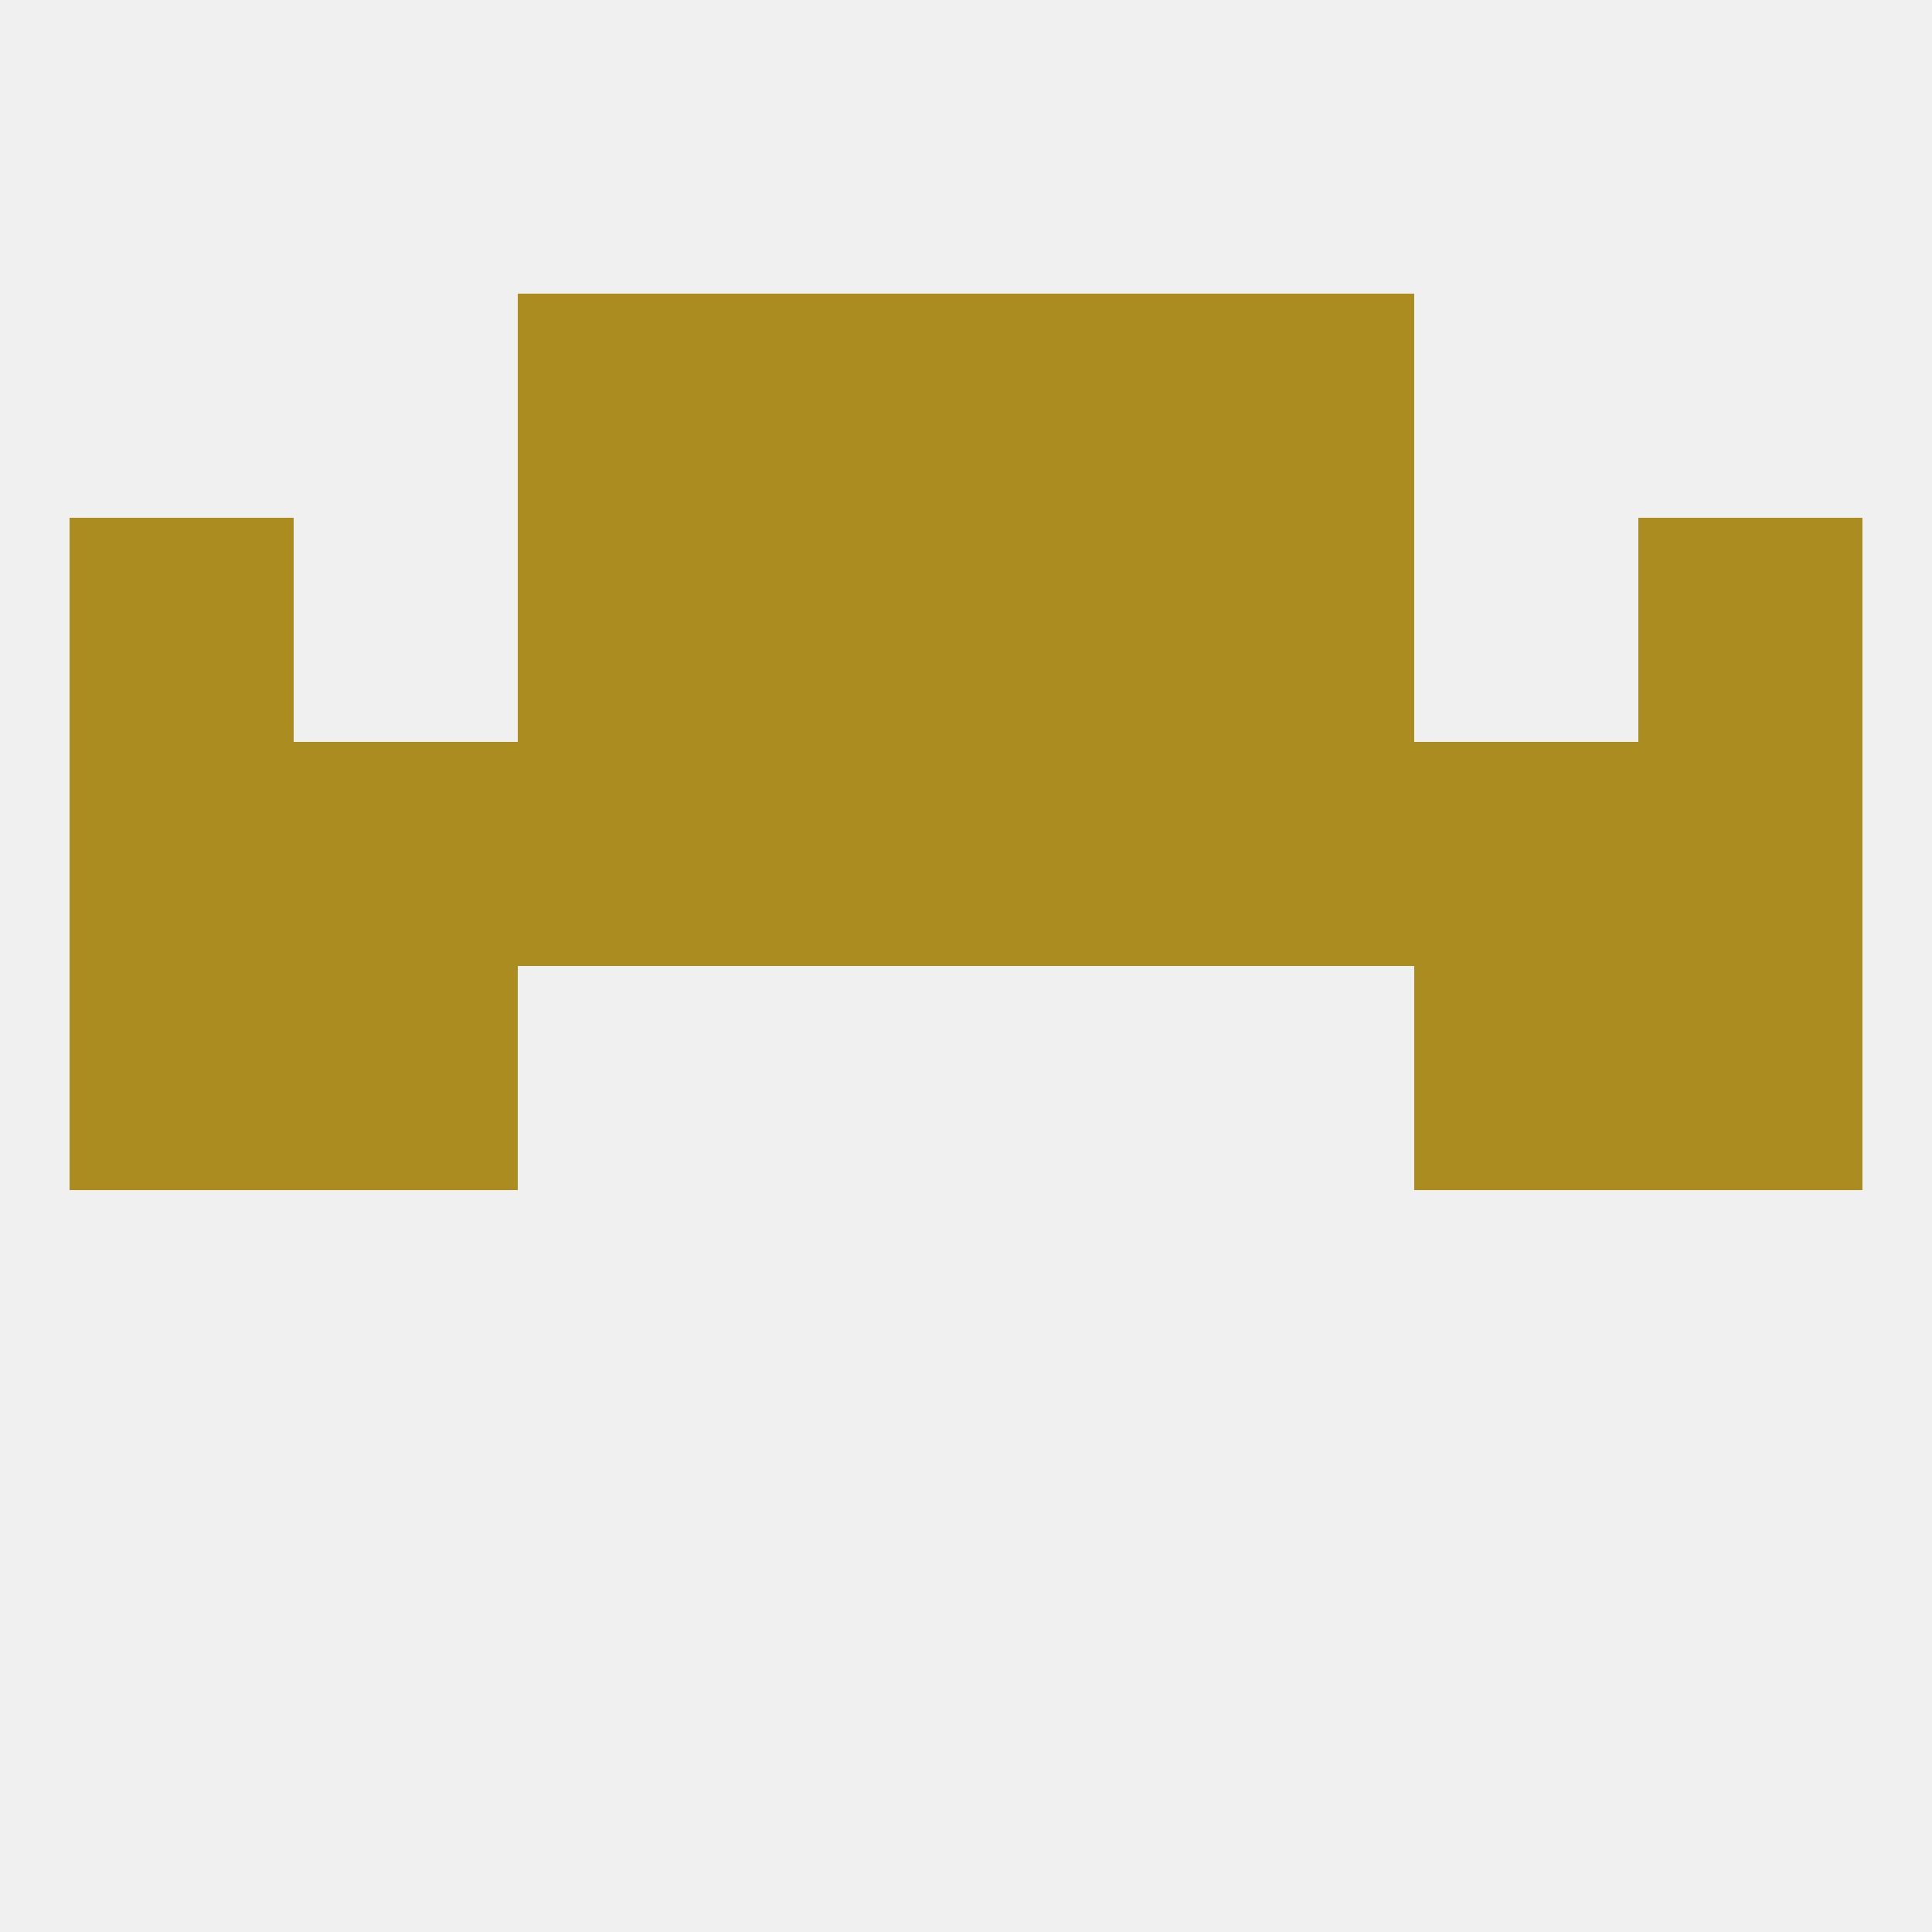
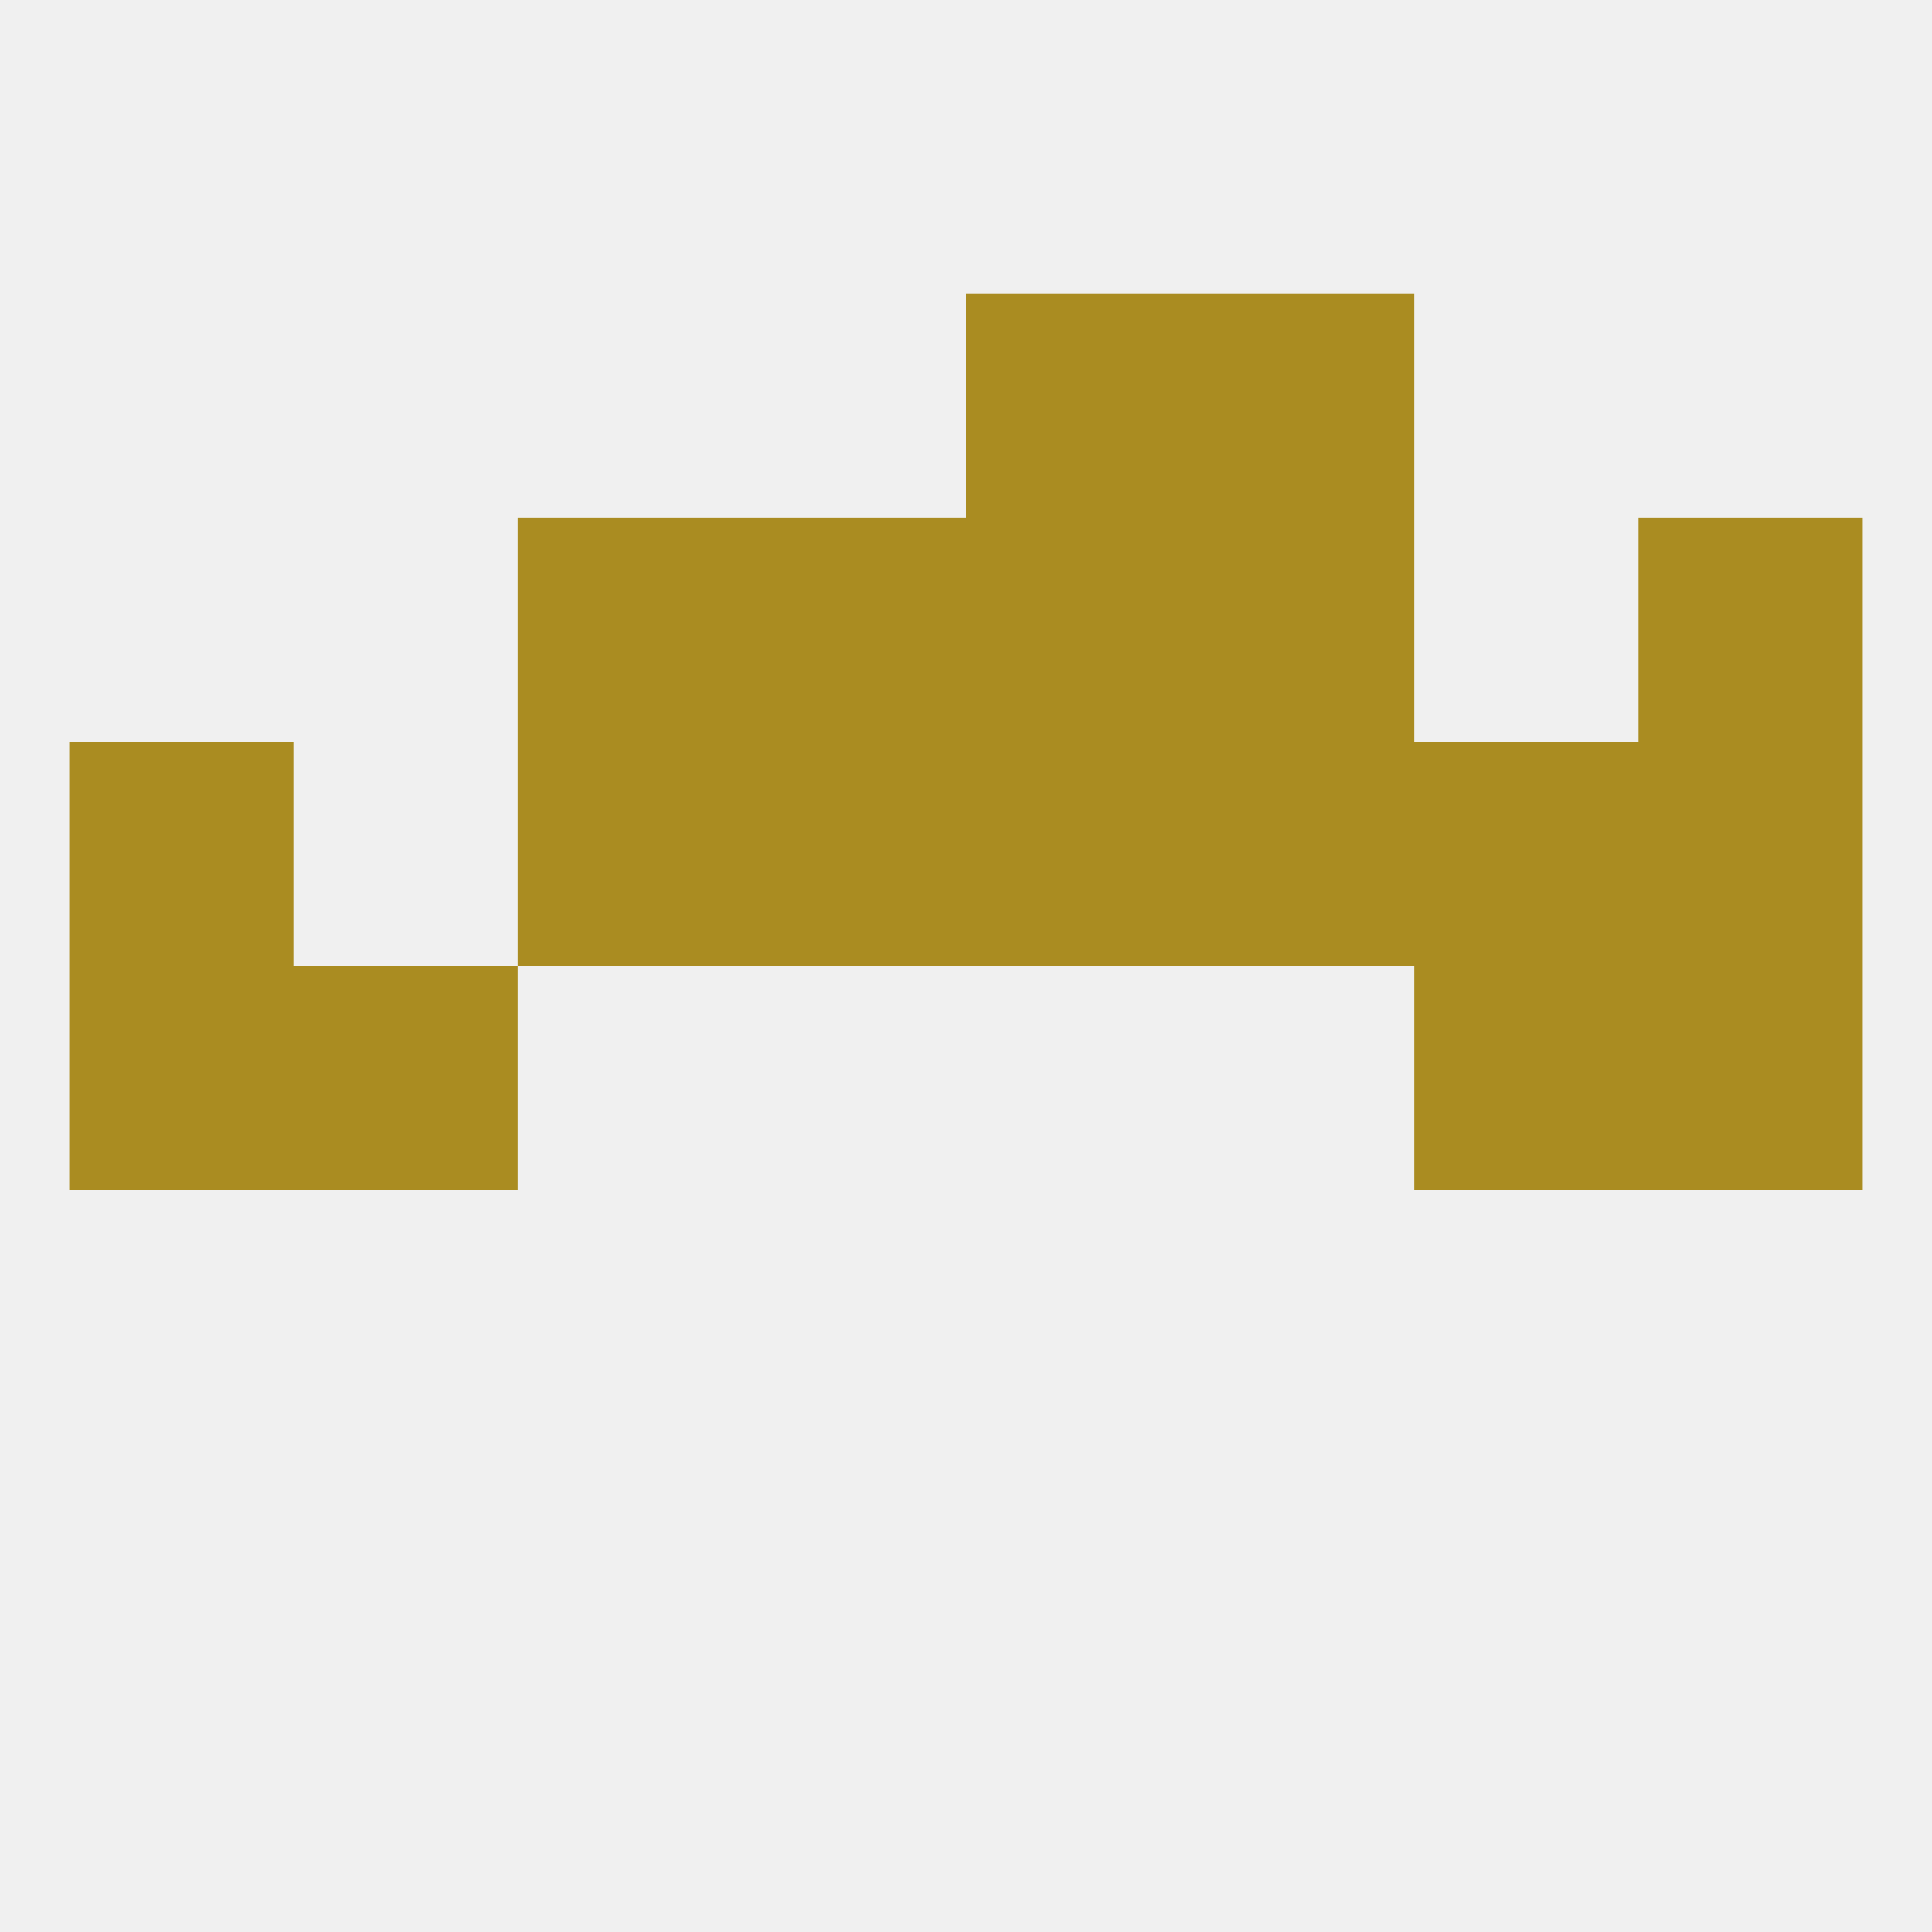
<svg xmlns="http://www.w3.org/2000/svg" version="1.1" baseprofile="full" width="250" height="250" viewBox="0 0 250 250">
  <rect width="100%" height="100%" fill="rgba(240,240,240,255)" />
  <rect x="9" y="125" width="29" height="29" fill="rgba(170,140,33,255)" />
  <rect x="212" y="125" width="29" height="29" fill="rgba(170,140,33,255)" />
  <rect x="38" y="125" width="29" height="29" fill="rgba(170,140,33,255)" />
  <rect x="183" y="125" width="29" height="29" fill="rgba(170,140,33,255)" />
  <rect x="125" y="96" width="29" height="29" fill="rgba(170,140,33,255)" />
  <rect x="9" y="96" width="29" height="29" fill="rgba(170,140,33,255)" />
  <rect x="212" y="96" width="29" height="29" fill="rgba(170,140,33,255)" />
  <rect x="183" y="96" width="29" height="29" fill="rgba(170,140,33,255)" />
  <rect x="154" y="96" width="29" height="29" fill="rgba(170,140,33,255)" />
-   <rect x="38" y="96" width="29" height="29" fill="rgba(170,140,33,255)" />
  <rect x="67" y="96" width="29" height="29" fill="rgba(170,140,33,255)" />
  <rect x="96" y="96" width="29" height="29" fill="rgba(170,140,33,255)" />
  <rect x="154" y="67" width="29" height="29" fill="rgba(170,140,33,255)" />
  <rect x="96" y="67" width="29" height="29" fill="rgba(170,140,33,255)" />
  <rect x="125" y="67" width="29" height="29" fill="rgba(170,140,33,255)" />
-   <rect x="9" y="67" width="29" height="29" fill="rgba(170,140,33,255)" />
  <rect x="212" y="67" width="29" height="29" fill="rgba(170,140,33,255)" />
  <rect x="67" y="67" width="29" height="29" fill="rgba(170,140,33,255)" />
-   <rect x="67" y="38" width="29" height="29" fill="rgba(170,140,33,255)" />
  <rect x="154" y="38" width="29" height="29" fill="rgba(170,140,33,255)" />
-   <rect x="96" y="38" width="29" height="29" fill="rgba(170,140,33,255)" />
  <rect x="125" y="38" width="29" height="29" fill="rgba(170,140,33,255)" />
</svg>